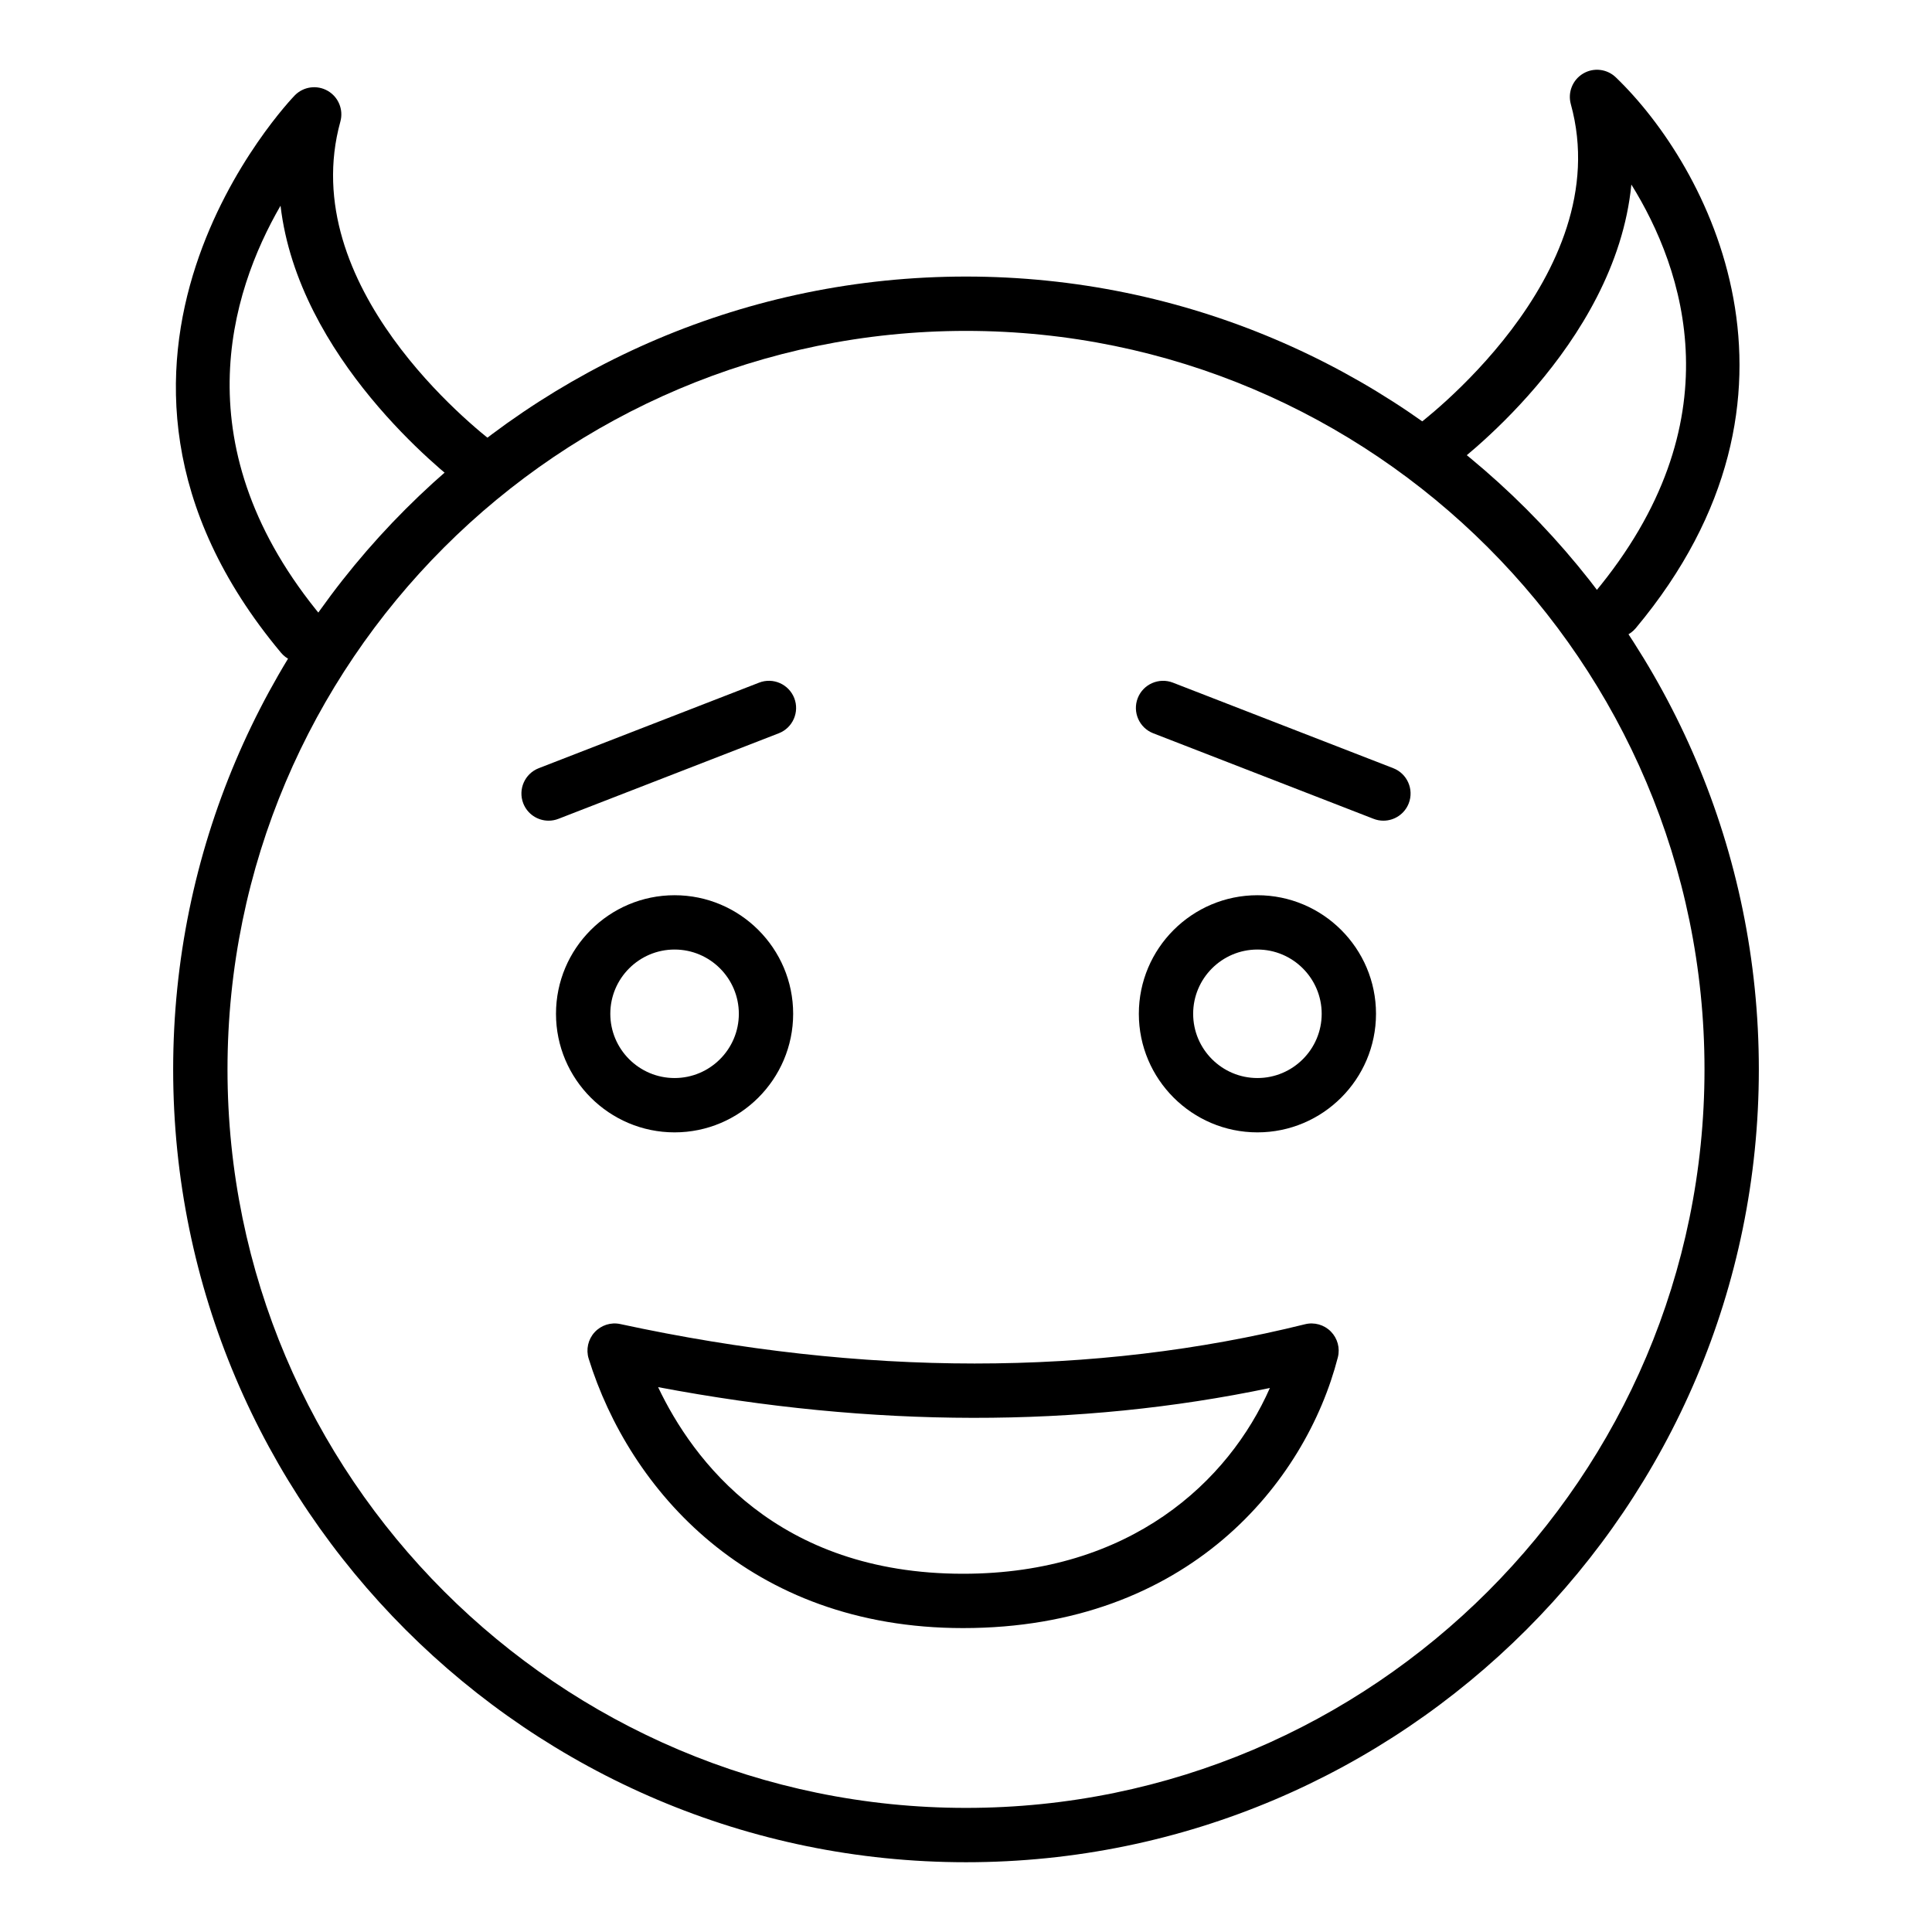
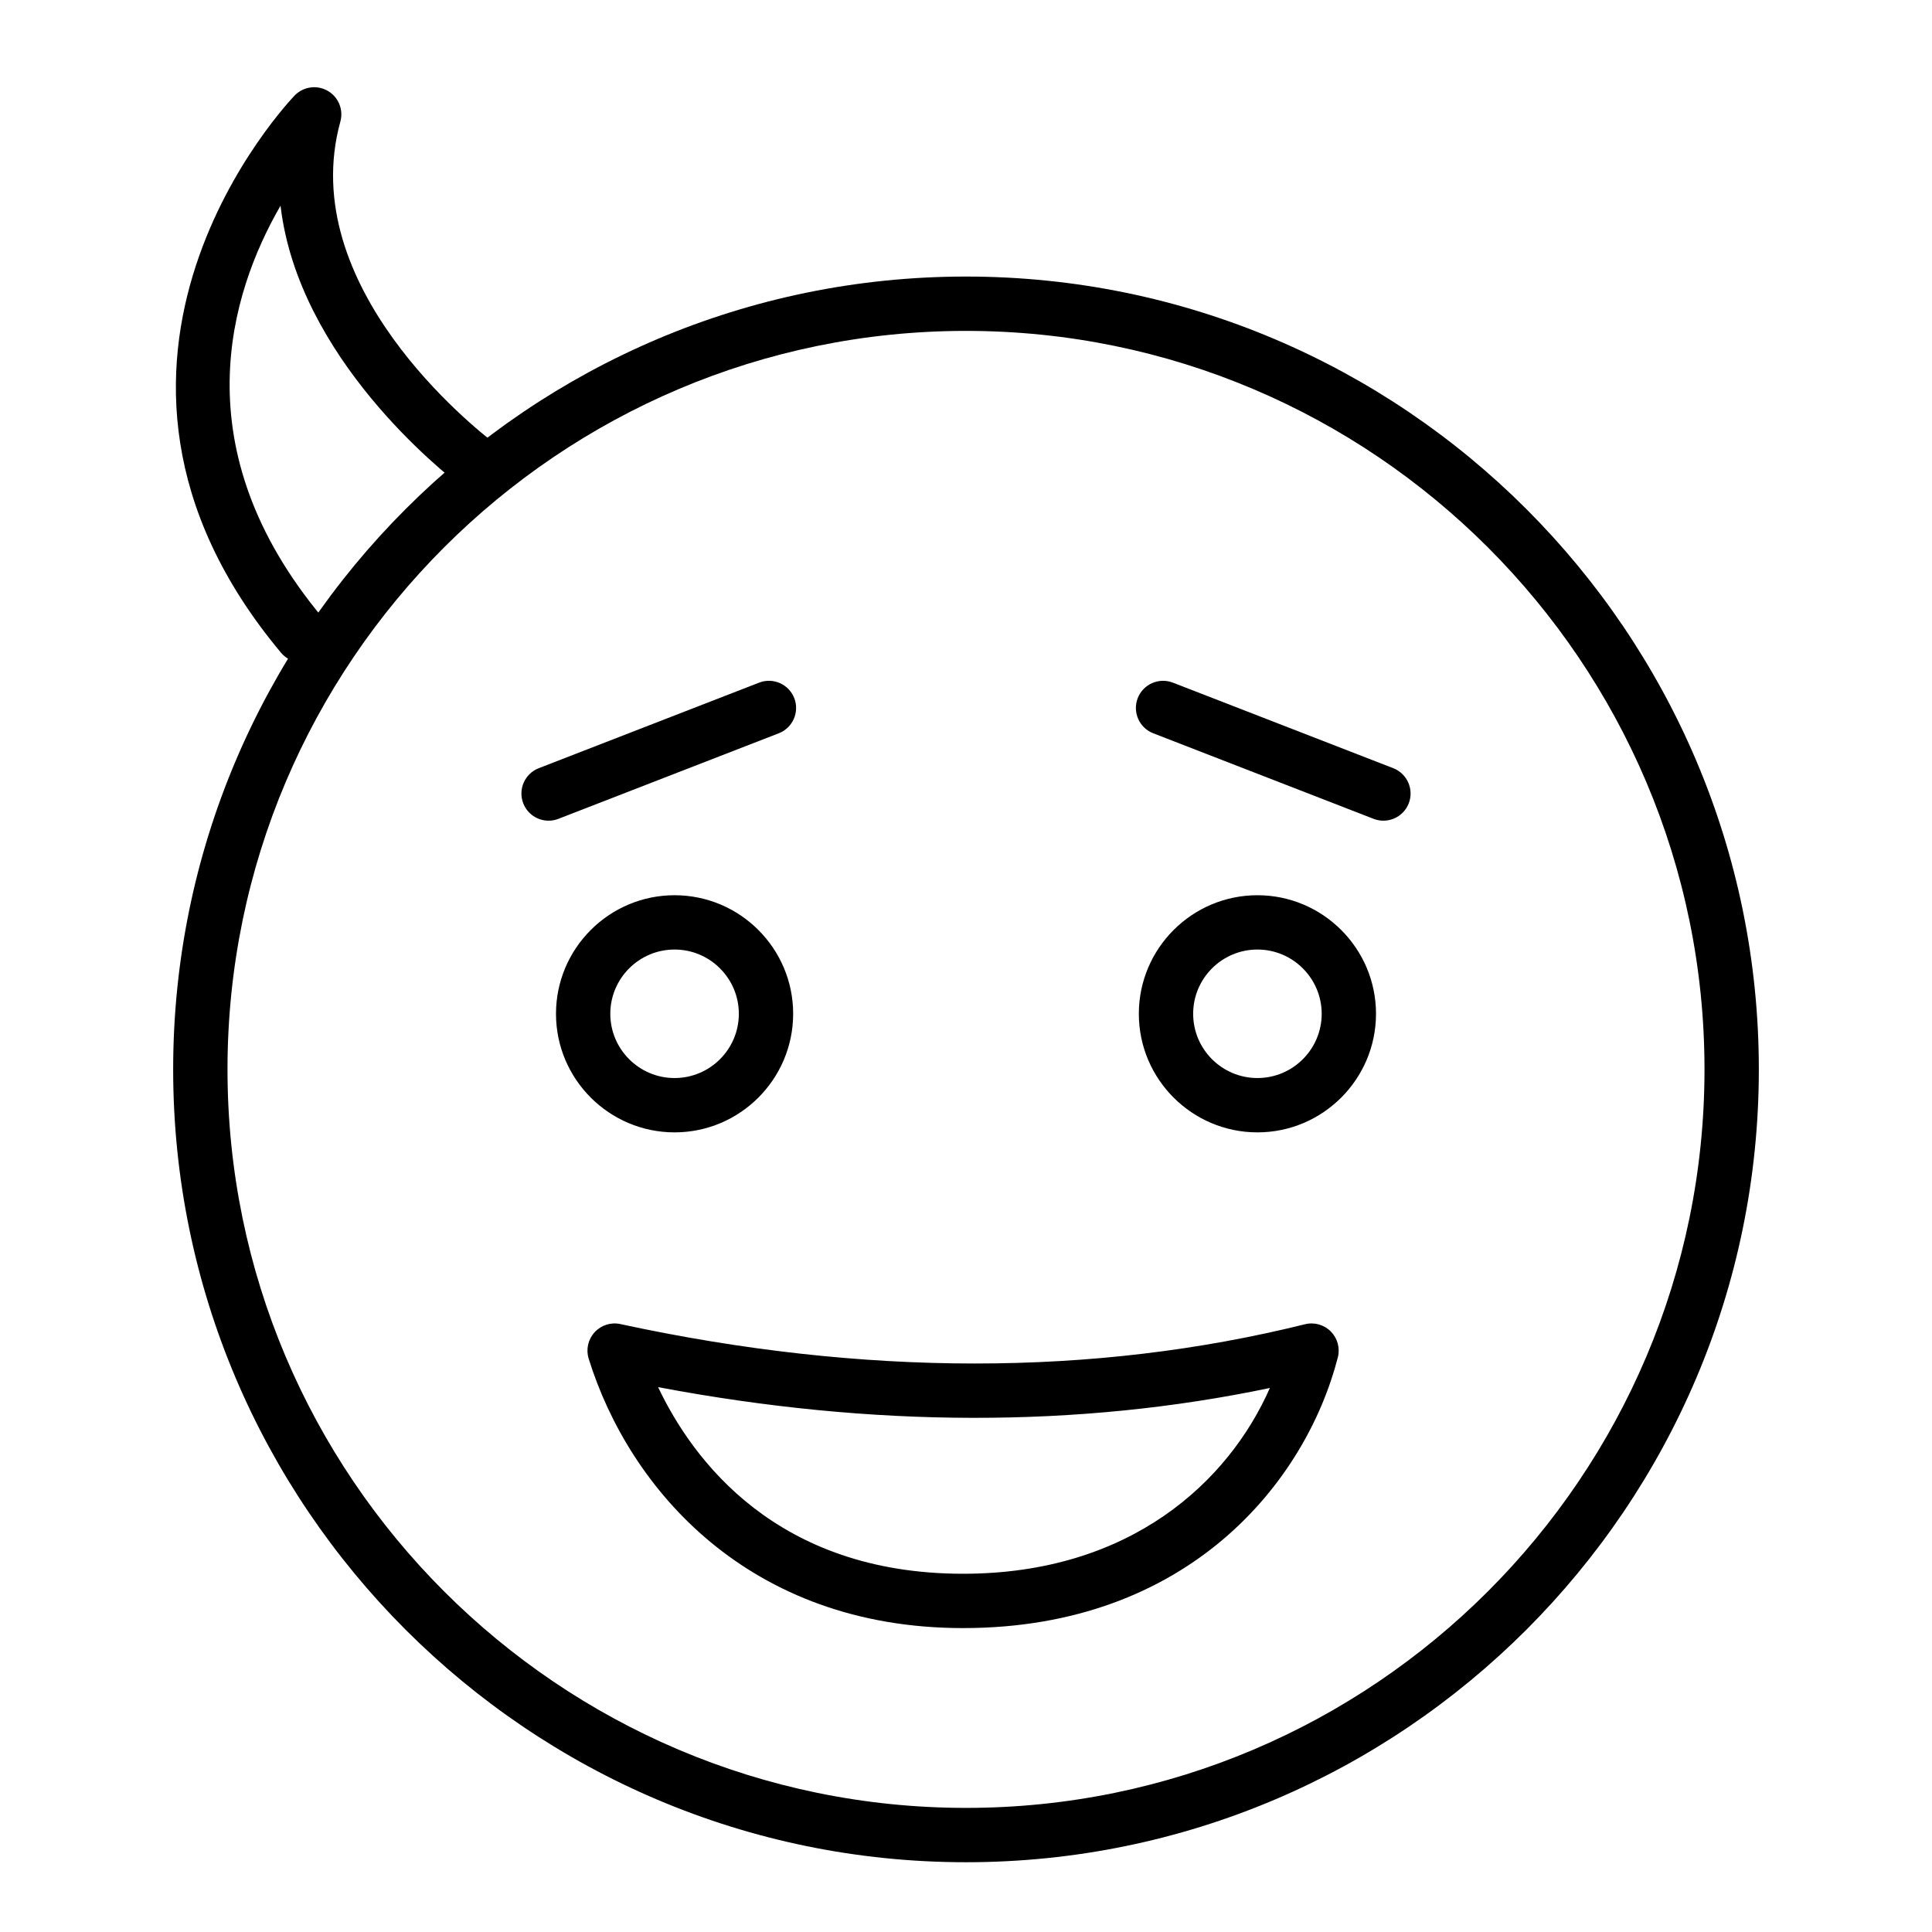
<svg xmlns="http://www.w3.org/2000/svg" fill="#000000" width="800px" height="800px" version="1.1" viewBox="144 144 512 512">
  <g>
-     <path d="m571.95 313.06c-1.625 0-3.262-0.551-4.609-1.676-3.051-2.551-3.449-7.09-0.906-10.141 37.863-45.305 23.777-85.984 9.891-108.34-4.188 42.961-46.781 74.391-48.926 75.945-3.203 2.328-7.703 1.613-10.043-1.598-2.332-3.215-1.625-7.715 1.59-10.051 0.543-0.395 53.953-39.926 41.336-85.598-0.863-3.125 0.473-6.441 3.254-8.098 2.777-1.664 6.332-1.254 8.672 0.996 24.41 23.469 56.93 84.18 5.277 145.98-1.43 1.703-3.477 2.582-5.535 2.582z" />
    <path d="m224 319.56c-2.059 0-4.106-0.879-5.531-2.582-64.426-77.082 2.977-147.02 3.668-147.72 2.305-2.336 5.891-2.812 8.723-1.18 2.84 1.641 4.211 4.988 3.34 8.145-12.012 43.574 35.586 81.254 41.047 85.406 3.168 2.406 3.781 6.918 1.379 10.086-2.402 3.164-6.918 3.777-10.078 1.379-5.195-3.941-43.492-34.305-48.203-74.582-13.363 23.098-26.32 64.379 11.176 109.24 2.543 3.051 2.144 7.59-0.906 10.141-1.352 1.117-2.992 1.668-4.613 1.668z" />
    <path d="m400 637.51c-115.86 0-210.11-94.254-210.11-210.11 0-115.85 94.25-210.11 210.11-210.11 115.85 0 210.11 94.254 210.11 210.11 0 115.85-94.254 210.11-210.11 210.11zm0-405.82c-107.92 0-195.71 87.797-195.71 195.71 0 107.91 87.793 195.71 195.71 195.71s195.71-87.797 195.71-195.71c0-107.91-87.797-195.71-195.71-195.71z" />
    <path d="m399.23 575.46c-56.797 0-88.496-36.879-99.223-71.395-0.762-2.445-0.164-5.109 1.566-7 1.73-1.887 4.324-2.723 6.824-2.172 64.391 13.918 125.43 13.938 181.44 0.047 2.445-0.613 5.062 0.121 6.84 1.918 1.785 1.801 2.496 4.406 1.863 6.863-8.52 33.094-39.633 71.738-99.312 71.738zm-80.828-63.855c9.195 19.363 31.445 49.457 80.828 49.457 44.406 0 70.379-24.461 81.301-49.23-50.742 10.621-105.16 10.547-162.13-0.227z" />
    <path d="m477.23 444.09c-17.324 0-31.426-14.098-31.426-31.422 0-17.328 14.098-31.422 31.426-31.422 17.324 0 31.426 14.098 31.426 31.422-0.004 17.324-14.102 31.422-31.426 31.422zm0-48.453c-9.391 0-17.031 7.637-17.031 17.027 0 9.391 7.641 17.027 17.031 17.027s17.031-7.637 17.031-17.027c-0.004-9.387-7.644-17.027-17.031-17.027z" />
    <path d="m322.77 444.09c-17.324 0-31.426-14.098-31.426-31.422 0-17.328 14.098-31.422 31.426-31.422 17.324 0 31.426 14.098 31.426 31.422-0.004 17.324-14.102 31.422-31.426 31.422zm0-48.453c-9.391 0-17.031 7.637-17.031 17.027 0 9.391 7.641 17.027 17.031 17.027s17.031-7.637 17.031-17.027c-0.004-9.387-7.641-17.027-17.031-17.027z" />
    <path d="m510.62 361.49c-0.871 0-1.75-0.156-2.609-0.492l-58.395-22.672c-3.703-1.438-5.539-5.609-4.106-9.316 1.449-3.711 5.629-5.531 9.32-4.102l58.395 22.672c3.703 1.438 5.539 5.609 4.106 9.316-1.109 2.848-3.828 4.594-6.711 4.594z" />
    <path d="m289.38 361.49c-2.883 0-5.602-1.746-6.711-4.594-1.434-3.707 0.402-7.879 4.106-9.316l58.395-22.672c3.711-1.441 7.871 0.402 9.32 4.102 1.434 3.707-0.402 7.879-4.106 9.316l-58.395 22.672c-0.859 0.336-1.746 0.492-2.609 0.492z" />
  </g>
</svg>